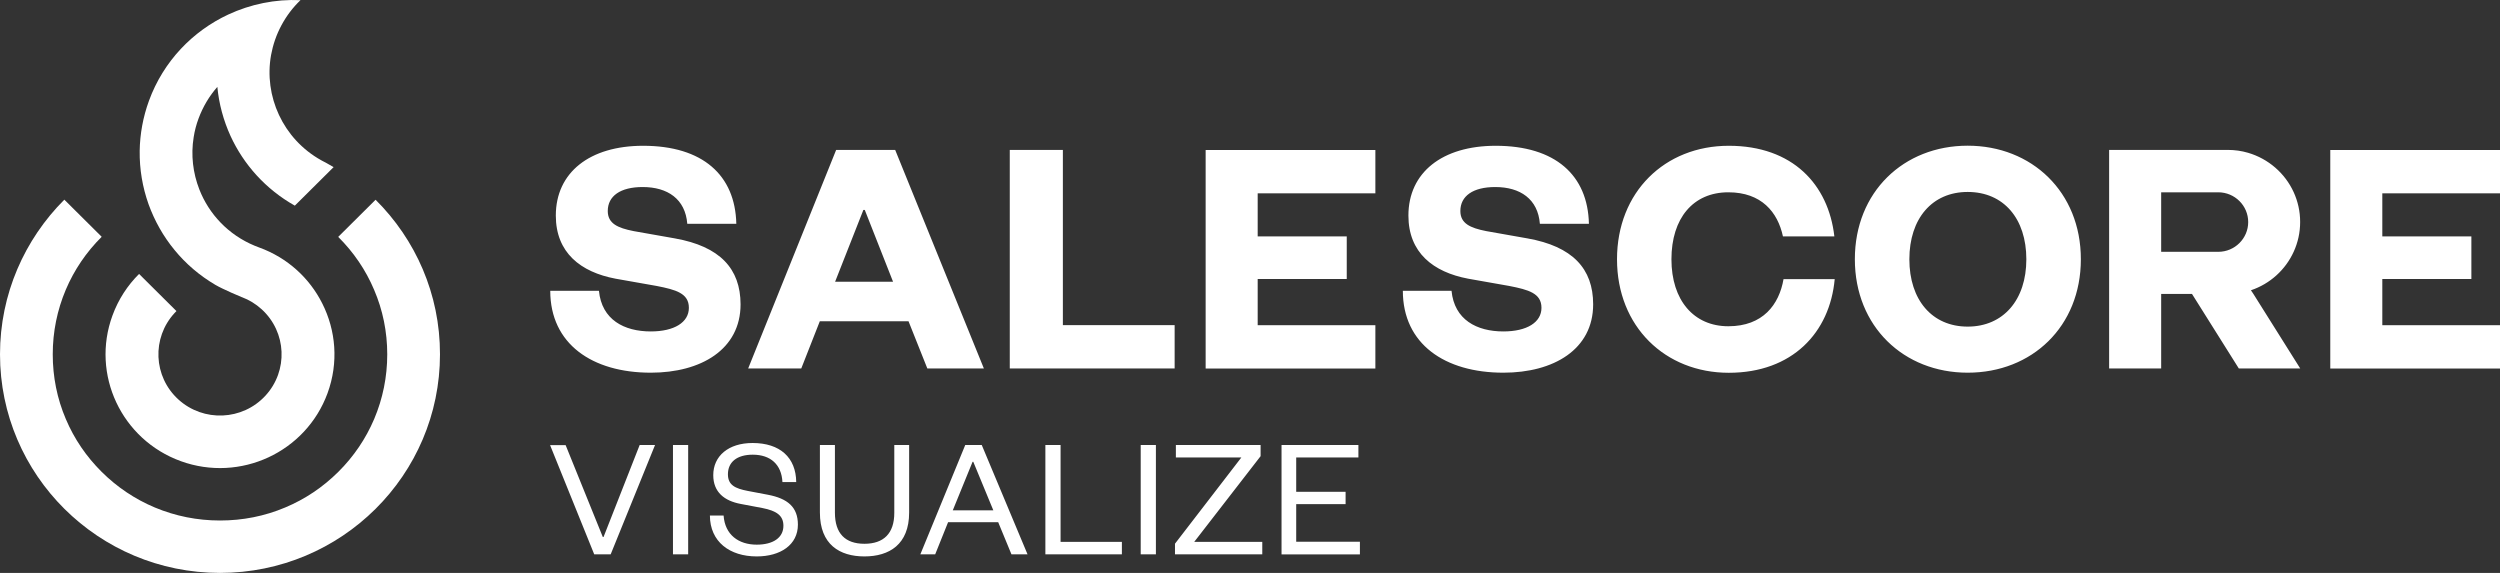
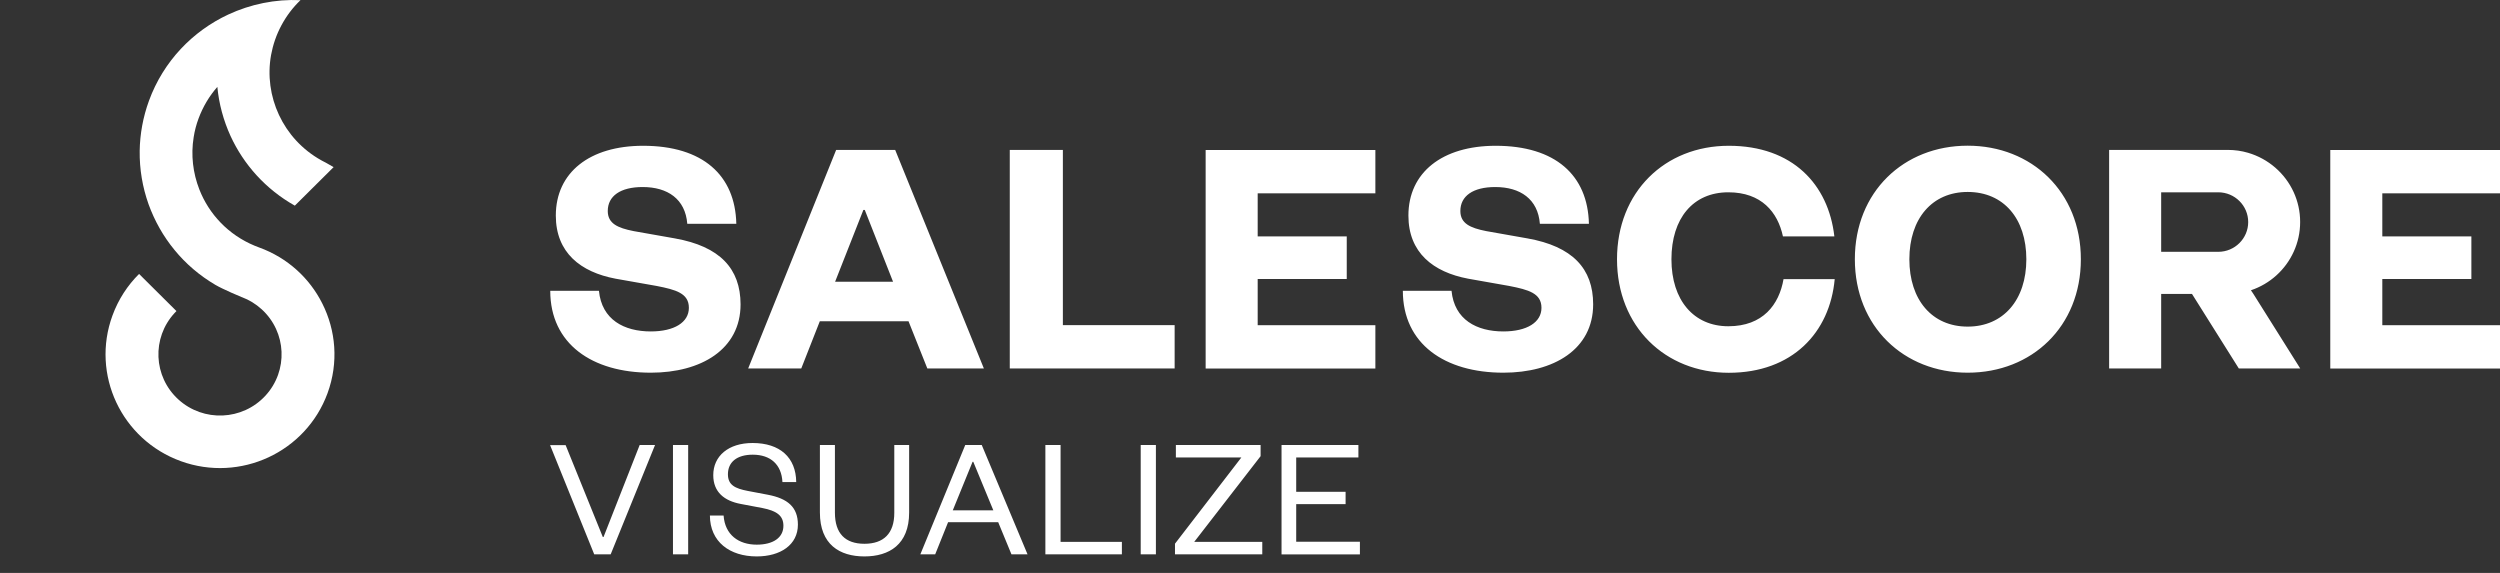
<svg xmlns="http://www.w3.org/2000/svg" width="480" height="110" viewBox="0 0 480 110" fill="none">
  <rect x="0" y="0" width="480" height="110" fill="#333333" stroke="none" />
-   <path d="M72.112 38.353L64.936 45.482C67.888 48.415 70.212 51.819 71.824 55.628C73.503 59.538 74.351 63.718 74.351 68.033C74.351 72.347 73.503 76.527 71.841 80.454C70.229 84.246 67.905 87.668 64.953 90.6C62.002 93.533 58.575 95.842 54.741 97.443C50.789 99.112 46.582 99.937 42.239 99.937C37.897 99.937 33.69 99.095 29.737 97.443C25.92 95.842 22.477 93.533 19.525 90.6C16.573 87.668 14.249 84.263 12.638 80.454C10.959 76.527 10.127 72.347 10.127 68.033C10.127 63.718 10.975 59.538 12.638 55.611C14.249 51.819 16.573 48.398 19.525 45.465L12.35 38.336C4.733 45.954 0 56.437 0 68.033C0 91.207 18.914 109.999 42.239 109.999C65.564 109.999 84.478 91.207 84.478 68.033C84.495 56.437 79.763 45.954 72.112 38.353Z" fill="white" />
  <path d="M62.885 75.502C58.729 86.828 46.125 92.676 34.725 88.547C23.326 84.418 17.44 71.895 21.596 60.569C22.732 57.468 24.496 54.788 26.702 52.597L33.877 59.727C33.758 59.845 33.64 59.963 33.521 60.097C29.11 64.884 29.433 72.317 34.251 76.699C39.068 81.081 46.549 80.76 50.96 75.974C55.37 71.188 55.048 63.755 50.23 59.373C49.094 58.345 47.821 57.569 46.464 57.064H46.447C46.346 57.03 42.834 55.564 41.341 54.687C38.305 52.901 35.675 50.642 33.521 48.013C31.35 45.384 29.67 42.384 28.517 39.199C27.363 35.946 26.77 32.474 26.82 28.951C26.871 25.749 27.448 22.513 28.602 19.345C31.384 11.743 36.999 5.979 43.818 2.794C48.093 0.805 52.859 -0.189 57.694 0.03C56.252 1.412 55.014 3.03 54.03 4.867C53.046 6.704 52.401 8.625 52.045 10.564C50.637 18.434 54.301 26.642 61.647 30.755C61.782 30.839 61.918 30.906 62.054 30.974C62.206 31.058 62.359 31.142 62.512 31.21C63.038 31.496 63.547 31.783 64.055 32.086L56.608 39.485C50.977 36.316 46.77 31.564 44.259 26.103C42.902 23.12 42.037 19.934 41.731 16.682C40.205 18.418 38.966 20.474 38.118 22.766C37.677 23.946 37.372 25.142 37.185 26.339C36.625 29.777 37.05 33.232 38.271 36.367C40.12 41.103 43.835 45.081 48.873 47.17C49.161 47.288 49.45 47.407 49.738 47.508C55.234 49.496 59.441 53.423 61.867 58.244C64.496 63.435 65.039 69.62 62.885 75.502Z" fill="white" />
  <path d="M171.874 28.782L188.905 70.748H178.049L174.435 61.681H157.404L153.842 70.748H143.647L160.542 28.782H171.874ZM160.339 54.096H171.467L166.038 40.31H165.767L160.339 54.096ZM204.071 28.782V62.422H225.53V70.748H193.876V28.782H204.071ZM377.794 71.557C365.53 71.557 356.132 62.692 356.132 49.765C356.132 36.838 365.513 27.973 377.794 27.973C390.076 27.973 399.525 36.838 399.525 49.765C399.525 62.692 390.144 71.557 377.794 71.557ZM377.794 36.855C370.958 36.855 366.598 41.978 366.598 49.782C366.598 57.585 370.958 62.709 377.794 62.709C384.631 62.709 389.058 57.585 389.058 49.782C389.058 41.978 384.699 36.855 377.794 36.855ZM480 70.765H447.413V28.799H480V37.124H457.404V45.383H474.504V53.574H457.404V62.439H480V70.765ZM264.071 70.765H231.484V28.799H264.071V37.124H241.475V45.383H258.575V53.574H241.475V62.439H264.071V70.765ZM293.265 45.77L285.36 44.372C282.273 43.765 280.39 42.905 280.39 40.512C280.39 37.647 282.799 35.911 287.09 35.911C291.891 35.911 295.284 38.22 295.657 42.973H305.072C304.868 33.653 298.642 27.989 287.175 27.989C276.912 27.989 270.415 33.113 270.415 41.389C270.415 48.518 275.182 52.242 281.882 53.507L289.788 54.905C293.469 55.63 295.962 56.304 295.962 59.102C295.962 61.9 293.146 63.636 288.651 63.636C283.528 63.636 279.236 61.394 278.693 55.832H269.346C269.346 66.029 277.387 71.557 288.651 71.557C298.303 71.557 305.886 67.091 305.886 58.428C305.886 51.568 301.916 47.304 293.265 45.77ZM129.567 45.77L121.662 44.372C118.574 43.765 116.691 42.905 116.691 40.512C116.691 37.647 119.1 35.911 123.392 35.911C128.193 35.911 131.585 38.22 131.959 42.973H141.373C141.17 33.653 134.944 27.989 123.477 27.989C113.214 27.989 106.717 33.113 106.717 41.389C106.717 48.518 111.484 52.242 118.184 53.507L126.089 54.905C129.77 55.63 132.264 56.304 132.264 59.102C132.264 61.9 129.448 63.636 124.953 63.636C119.83 63.636 115.538 61.394 114.995 55.832H105.648C105.648 66.029 113.689 71.557 124.953 71.557C134.605 71.557 142.188 67.091 142.188 58.428C142.171 51.568 138.218 47.304 129.567 45.77ZM432.18 55.731C435.844 54.501 438.812 51.804 440.39 48.332C441.187 46.596 441.628 44.658 441.628 42.619C441.628 40.58 441.187 38.658 440.39 36.905C438.727 33.265 435.538 30.484 431.637 29.338C430.381 28.967 429.075 28.782 427.701 28.782H404.953V70.748H414.945V56.439H420.865L429.855 70.748H441.645L432.654 56.439L432.18 55.731ZM414.945 48.332V36.922H425.903C429.075 36.922 431.654 39.484 431.654 42.636C431.654 45.787 429.075 48.349 425.903 48.349H414.945V48.332ZM342.442 53.574C341.594 58.495 338.473 62.641 331.84 62.641C325.207 62.641 320.916 57.653 320.916 49.782C320.916 41.911 325.072 36.922 331.84 36.922C338.201 36.922 341.323 40.731 342.324 45.383H352.196C351.06 35.422 344.19 27.989 331.925 27.989C319.66 27.989 310.466 36.855 310.466 49.782C310.466 62.709 319.728 71.574 331.925 71.574C344.122 71.574 351.331 63.855 352.264 53.591H342.442V53.574ZM114.096 106.445L105.614 85.462H108.6L115.741 103.108H115.877L122.815 85.445H125.767L117.251 106.428H114.096V106.445ZM132.128 85.445V106.428H129.211V85.445H132.128ZM157.421 98.406V85.445H160.305V98.439C160.305 102.434 162.289 104.406 165.971 104.406C169.652 104.406 171.704 102.434 171.704 98.473V85.445H174.554V98.406C174.554 104.54 170.737 106.833 165.971 106.833C161.204 106.833 157.421 104.54 157.421 98.406ZM188.498 85.445L197.285 106.428H194.198L191.653 100.26H182.035L179.558 106.428H176.708L185.326 85.445H188.498ZM182.934 97.984H190.72L186.87 88.664H186.734L182.934 97.984ZM203.63 85.445V104.035H215.402V106.428H200.712V85.445H203.63ZM221.933 85.445V106.428H219.016V85.445H221.933ZM242.357 104.035V106.428H225.597V104.389L238.337 87.838H225.767V85.445H242.035V87.585L229.295 104.035H242.357ZM261.102 106.445H246.055V85.445H260.814V87.838H248.871V94.428H258.354V96.788H248.871V104.018H261.102V106.445ZM147.395 94.984L143.579 94.26C141.136 93.788 139.762 93.13 139.762 91.057C139.762 88.731 141.475 87.299 144.529 87.299C147.955 87.299 150.059 89.203 150.228 92.557H152.875C152.824 87.855 149.77 85.057 144.495 85.057C139.864 85.057 136.946 87.552 136.946 91.226C136.946 94.496 139.083 96.164 142.205 96.754L146.395 97.546C149.143 98.085 150.415 99.012 150.415 100.951C150.415 103.243 148.43 104.574 145.292 104.574C141.798 104.574 139.185 102.67 138.931 98.979H136.301C136.318 104.018 140.101 106.833 145.292 106.833C149.855 106.833 153.197 104.608 153.197 100.731C153.197 97.377 151.246 95.709 147.395 94.984Z" fill="white" />
</svg>